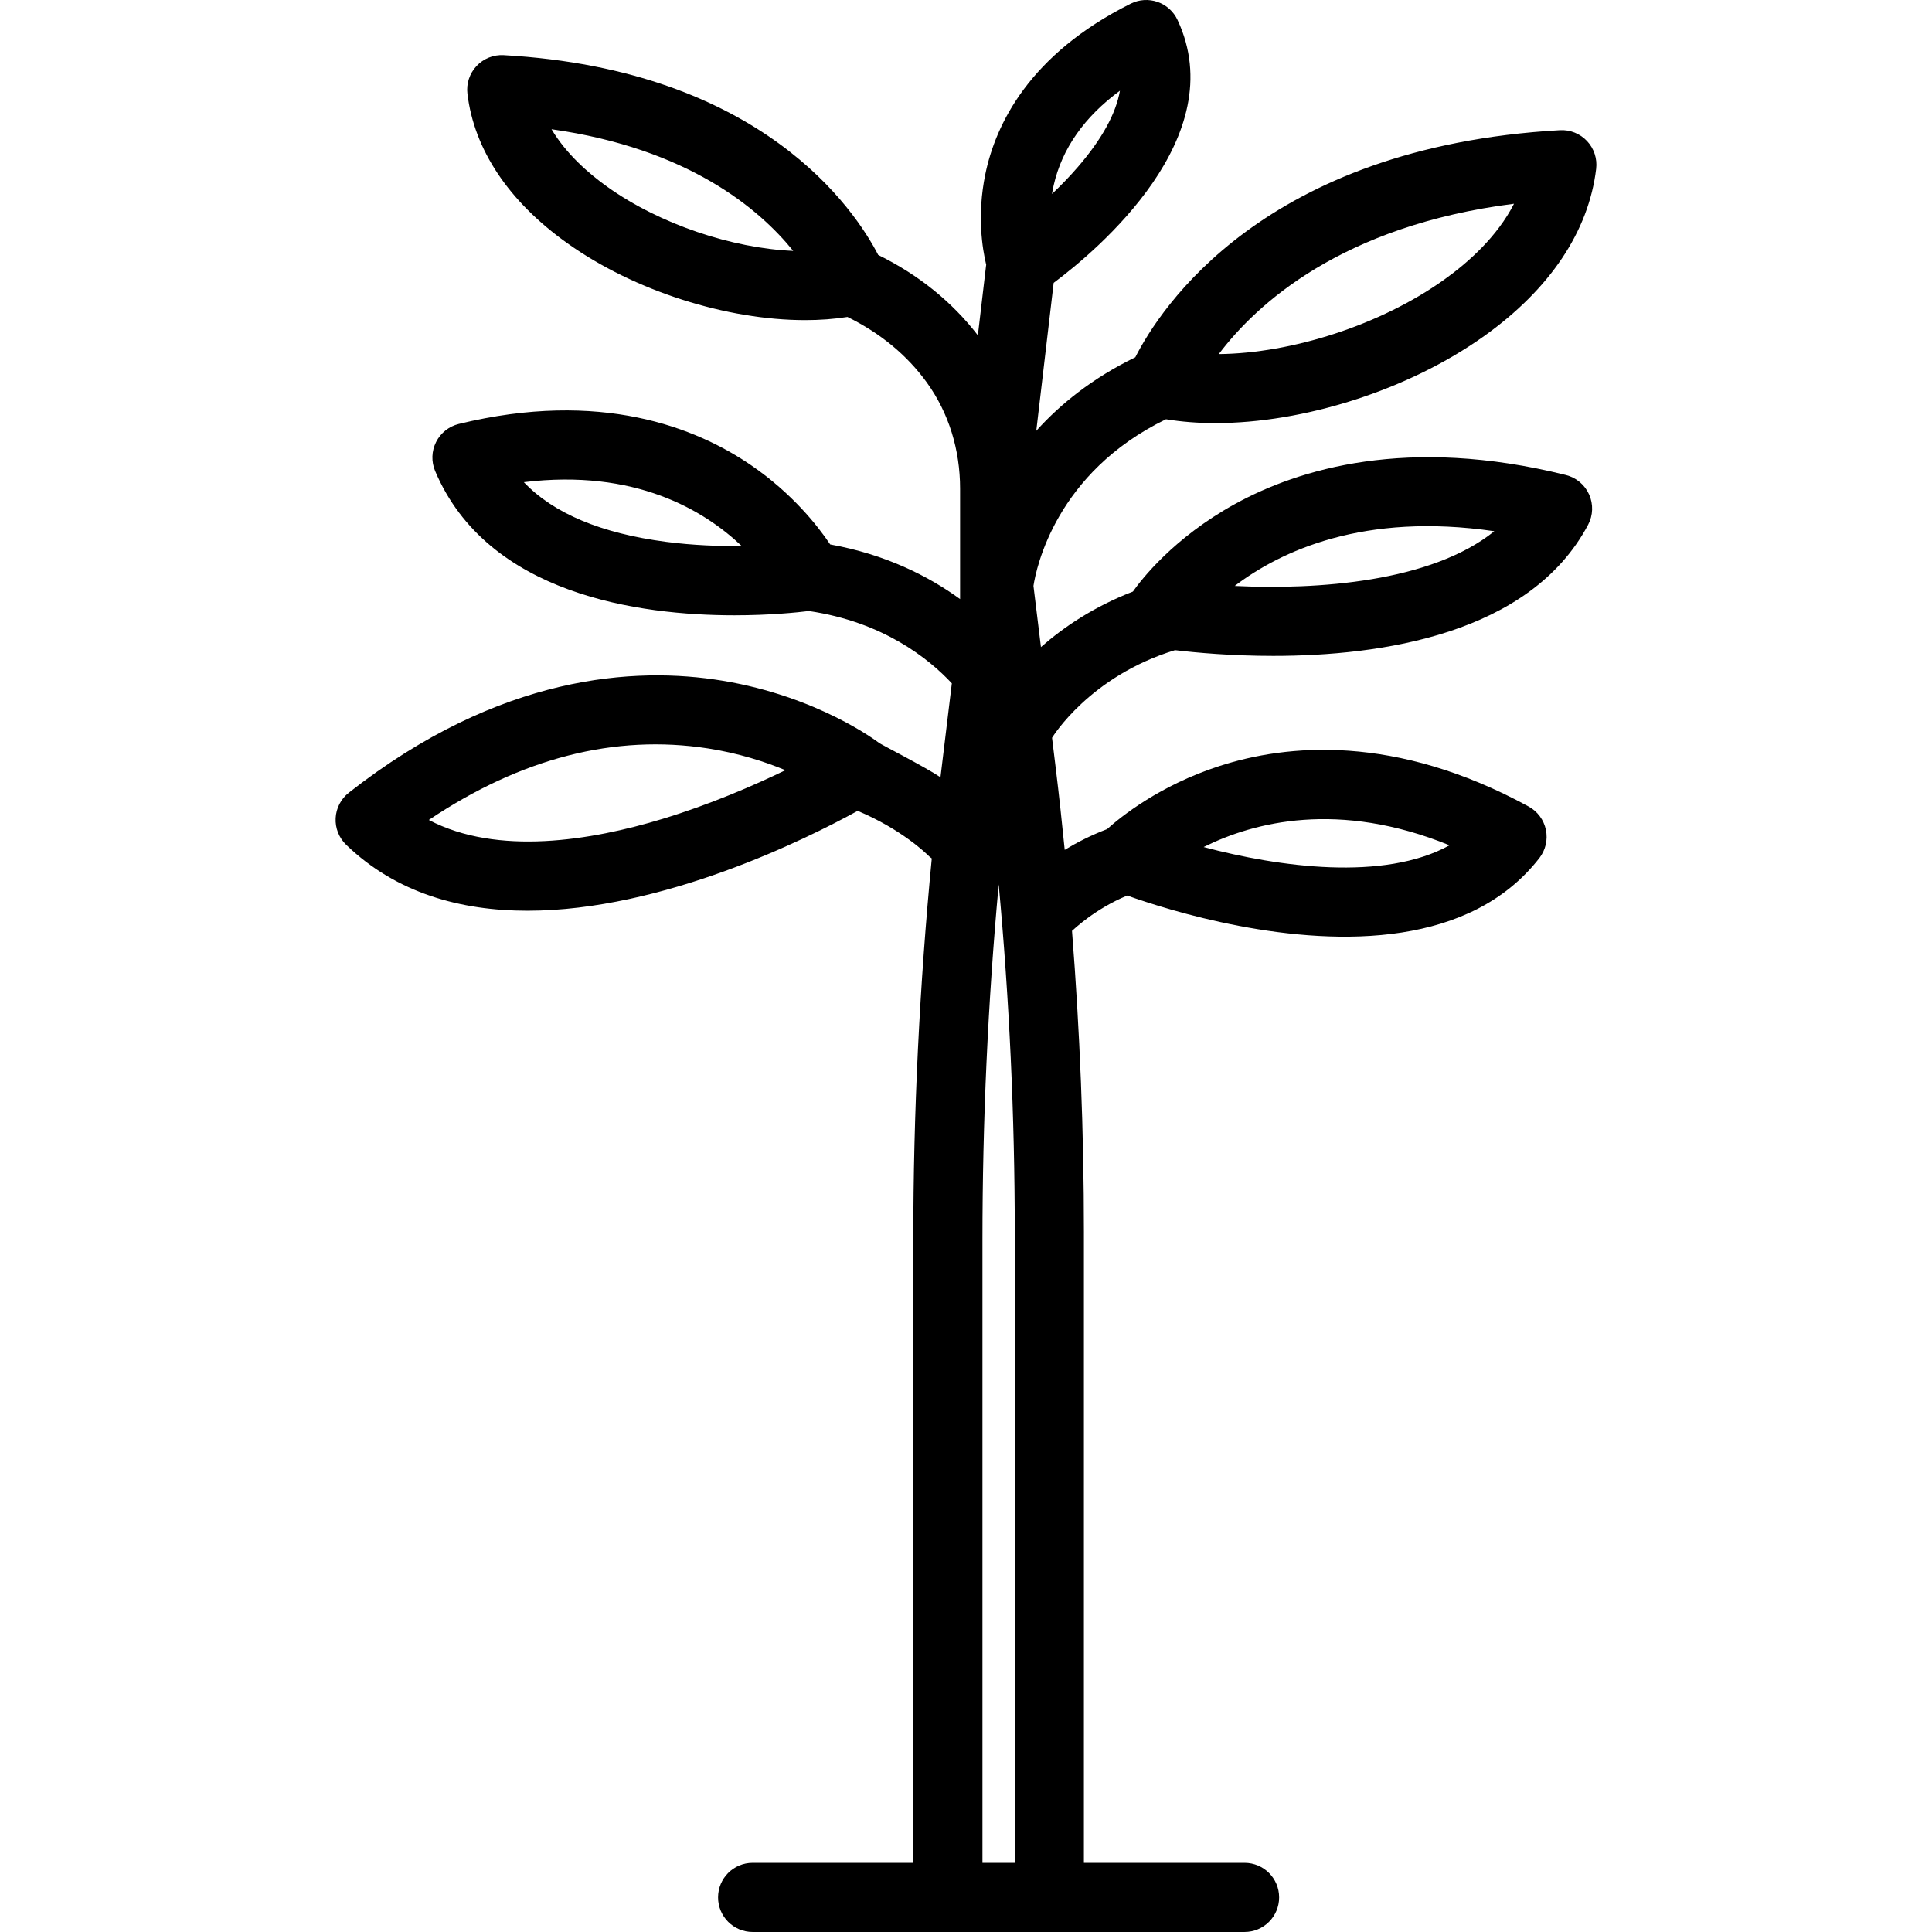
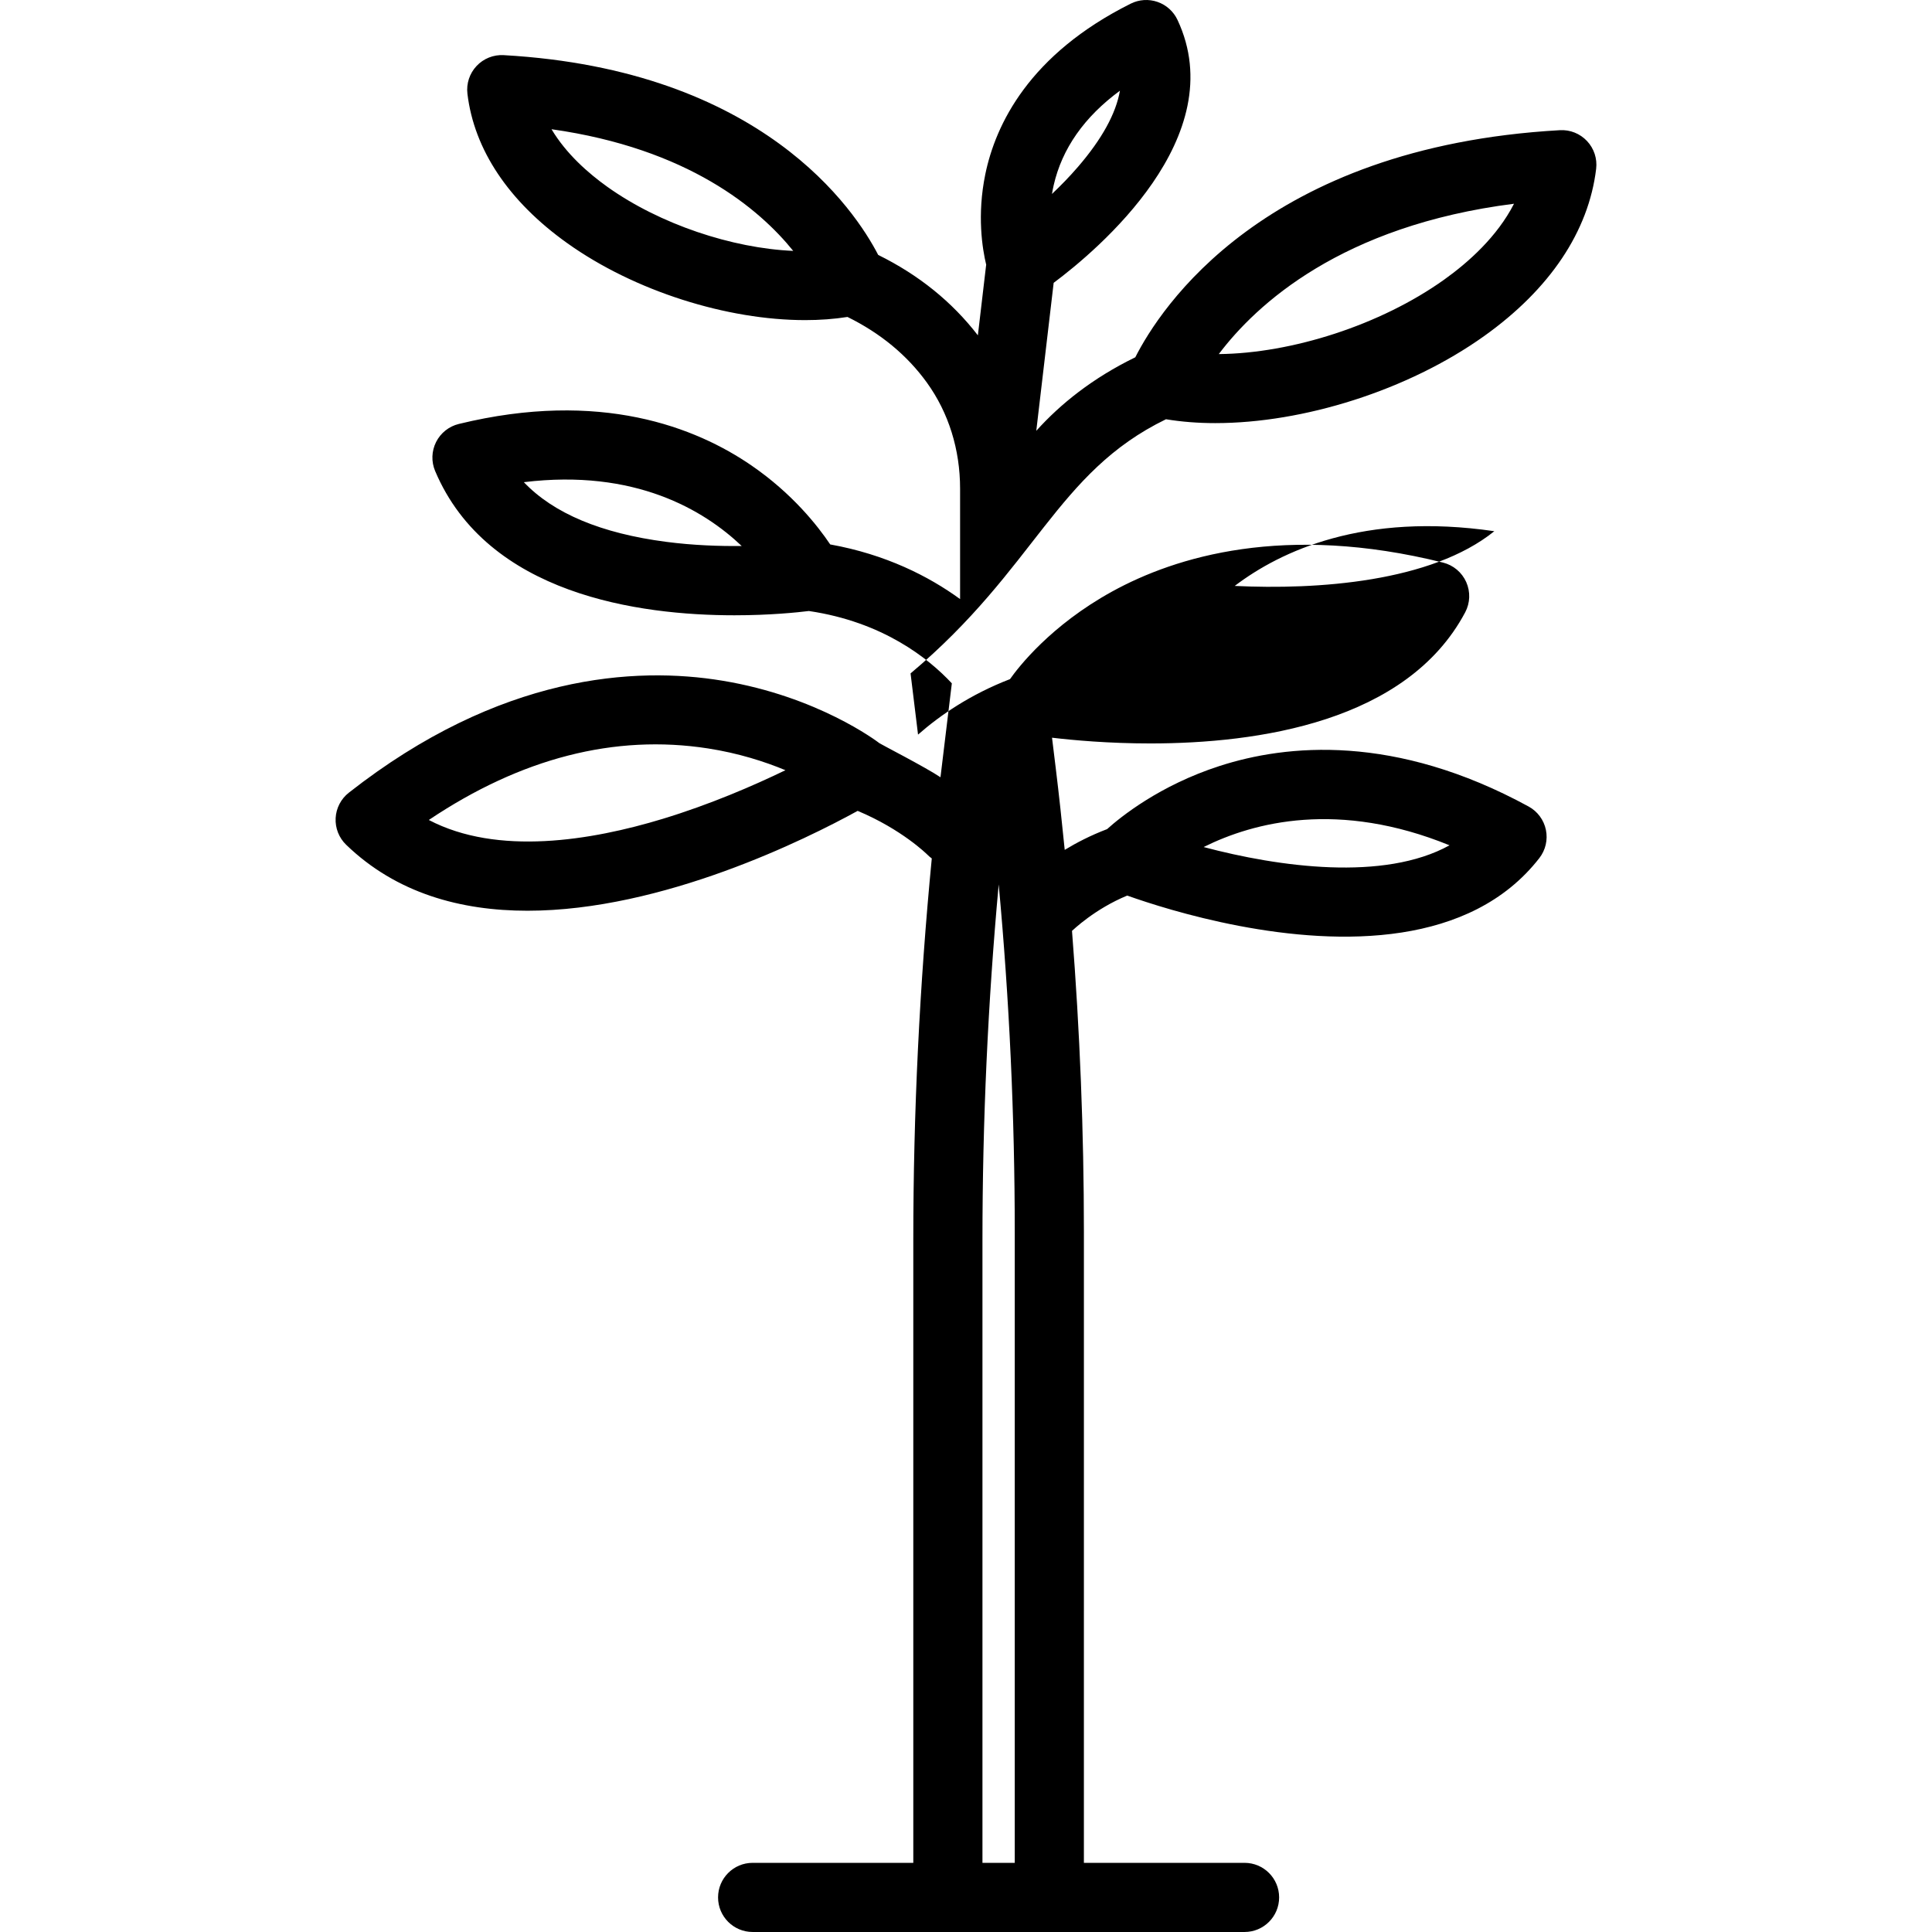
<svg xmlns="http://www.w3.org/2000/svg" version="1.1" id="Capa_1" x="0px" y="0px" viewBox="0 0 474.971 474.971" style="enable-background:new 0 0 474.971 474.971;" xml:space="preserve">
-   <path d="M286.649,103.07c3.834,0.631,7.891,0.95,12.115,0.95c21.659,0,47.359-8.033,66.1-21.397  c16.174-11.534,25.697-25.753,27.541-41.119c0.3-2.497-0.521-4.998-2.243-6.831c-1.721-1.833-4.161-2.814-6.677-2.668  c-72.803,4.121-98.31,43.858-104.377,55.832c-10.513,5.116-18.412,11.486-24.344,18.073l4.273-36.375  c10.735-8.016,43.961-35.874,30.442-64.649c-0.974-2.072-2.742-3.664-4.905-4.416c-2.164-0.751-4.537-0.598-6.586,0.425  c-24.979,12.473-33.232,29.696-35.757,41.948c-2.073,10.058-0.721,18.341,0.222,22.257c-0.011,0.078-0.03,0.153-0.039,0.232  l-2.01,17.107c-6.358-8.253-14.585-14.884-24.504-19.768c-5.719-11.065-28.527-45.519-92.064-49.115  c-2.509-0.148-4.956,0.834-6.677,2.668c-1.722,1.833-2.543,4.334-2.243,6.831c1.65,13.753,10.136,26.452,24.541,36.724  c16.572,11.818,39.313,18.918,58.498,18.918c3.614,0,7.097-0.257,10.394-0.777c8.093,3.983,14.673,9.405,19.548,16.178  c5.323,7.396,8.136,16.404,8.136,26.051v27.132c-7.728-5.619-18.245-10.971-31.93-13.437c-3.101-4.619-9.339-12.529-19.37-19.417  c-13.601-9.34-37.124-18.693-71.943-10.199c-2.421,0.59-4.462,2.214-5.581,4.441s-1.204,4.833-0.233,7.128  c12.874,30.428,50.235,35.467,73.577,35.467c8.744,0,15.518-0.707,18.303-1.052c18.222,2.681,29.446,11.667,35.148,17.781  c0,0-2.631,21.729-2.791,23.09c-3.654-2.458-14.66-8.106-14.991-8.362c-0.608-0.468-15.167-11.505-38.612-15.375  c-21.397-3.535-54.702-1.623-91.851,27.533c-1.933,1.517-3.115,3.795-3.241,6.249s0.815,4.842,2.582,6.549  c12.36,11.946,28.207,16.221,44.576,16.221c33.279,0,68.685-17.684,81.178-24.55c10.881,4.554,17.071,10.7,17.11,10.74  c0.347,0.358,0.722,0.67,1.112,0.954c-3.001,31.052-4.544,62.487-4.544,93.768v153.158h-39.498c-4.694,0-8.5,3.806-8.5,8.5  s3.806,8.5,8.5,8.5h120.936c4.694,0,8.5-3.806,8.5-8.5s-3.806-8.5-8.5-8.5h-39.498V302.945c0-24.692-0.992-49.486-2.927-74.097  c0.298-0.235,5.513-5.342,13.573-8.677c10.089,3.591,40.651,13.241,67.49,9.08c13.105-2.032,25.324-7.359,33.829-18.293  c1.531-1.968,2.121-4.509,1.613-6.95c-0.508-2.441-2.062-4.536-4.251-5.731c-32.868-17.932-59.486-15.308-76.029-9.945  c-14.687,4.76-24.243,12.481-27.6,15.503c-4.076,1.555-7.547,3.358-10.414,5.102c-0.673-6.719-1.391-13.424-2.207-20.097  l-0.911-7.455c0.005-0.009,0.011-0.016,0.016-0.024c0.089-0.153,9.257-15.134,30.214-21.524c5.192,0.615,13.879,1.409,24.14,1.409  c26.363,0,63.083-5.244,77.413-32.231c1.227-2.311,1.321-5.058,0.256-7.447c-1.065-2.39-3.171-4.155-5.71-4.787  c-38.928-9.693-65.721-1.48-81.342,7.114c-15.122,8.32-23.083,18.662-25.105,21.536c-9.691,3.738-17.144,8.843-22.61,13.641  l-1.839-15.044C254.754,139.592,259.603,116.209,286.649,103.07z M372.212,50.089c-4.126,8.066-11.171,14.381-17.219,18.693  c-15.633,11.149-37.466,18.094-55.359,18.268C308.826,74.863,329.776,55.47,372.212,50.089z M149.327,45.939  c-4.721-3.366-10.15-8.15-13.739-14.169c33.605,4.741,51.089,19.584,59.419,29.909C179.998,61.03,162.228,55.139,149.327,45.939z   M163.784,133.21c-15.992-2.083-27.709-7.003-35-14.671c27.311-3.331,44.284,6.87,53.554,15.688  C176.886,134.293,170.443,134.077,163.784,133.21z M162.95,201.302c-17.623,5.36-40.645,9.14-57.529,0.283  c22.694-15.222,45.731-21.136,68.612-17.592c7.529,1.167,13.976,3.243,19.061,5.357C185.238,193.152,174.609,197.756,162.95,201.302  z M356.358,207.813c-16.134,8.919-41.968,5.338-60.452,0.428C308.277,202.081,329.091,196.709,356.358,207.813z M367.371,130.595  c-15.512,12.518-43.533,14.436-63.822,13.451C314.861,135.457,335.269,125.893,367.371,130.595z M259.039,45.55  c2.057-9.014,7.521-16.802,16.289-23.251c-0.978,5.621-4.415,11.874-10.292,18.699c-2.09,2.428-4.29,4.677-6.415,6.687  C258.735,46.987,258.873,46.274,259.039,45.55z M241.531,457.971V304.812c0-29.139,1.34-58.418,3.992-87.378  c2.624,28.336,3.949,56.992,3.949,85.51v155.026H241.531z" />
+   <path d="M286.649,103.07c3.834,0.631,7.891,0.95,12.115,0.95c21.659,0,47.359-8.033,66.1-21.397  c16.174-11.534,25.697-25.753,27.541-41.119c0.3-2.497-0.521-4.998-2.243-6.831c-1.721-1.833-4.161-2.814-6.677-2.668  c-72.803,4.121-98.31,43.858-104.377,55.832c-10.513,5.116-18.412,11.486-24.344,18.073l4.273-36.375  c10.735-8.016,43.961-35.874,30.442-64.649c-0.974-2.072-2.742-3.664-4.905-4.416c-2.164-0.751-4.537-0.598-6.586,0.425  c-24.979,12.473-33.232,29.696-35.757,41.948c-2.073,10.058-0.721,18.341,0.222,22.257c-0.011,0.078-0.03,0.153-0.039,0.232  l-2.01,17.107c-6.358-8.253-14.585-14.884-24.504-19.768c-5.719-11.065-28.527-45.519-92.064-49.115  c-2.509-0.148-4.956,0.834-6.677,2.668c-1.722,1.833-2.543,4.334-2.243,6.831c1.65,13.753,10.136,26.452,24.541,36.724  c16.572,11.818,39.313,18.918,58.498,18.918c3.614,0,7.097-0.257,10.394-0.777c8.093,3.983,14.673,9.405,19.548,16.178  c5.323,7.396,8.136,16.404,8.136,26.051v27.132c-7.728-5.619-18.245-10.971-31.93-13.437c-3.101-4.619-9.339-12.529-19.37-19.417  c-13.601-9.34-37.124-18.693-71.943-10.199c-2.421,0.59-4.462,2.214-5.581,4.441s-1.204,4.833-0.233,7.128  c12.874,30.428,50.235,35.467,73.577,35.467c8.744,0,15.518-0.707,18.303-1.052c18.222,2.681,29.446,11.667,35.148,17.781  c0,0-2.631,21.729-2.791,23.09c-3.654-2.458-14.66-8.106-14.991-8.362c-0.608-0.468-15.167-11.505-38.612-15.375  c-21.397-3.535-54.702-1.623-91.851,27.533c-1.933,1.517-3.115,3.795-3.241,6.249s0.815,4.842,2.582,6.549  c12.36,11.946,28.207,16.221,44.576,16.221c33.279,0,68.685-17.684,81.178-24.55c10.881,4.554,17.071,10.7,17.11,10.74  c0.347,0.358,0.722,0.67,1.112,0.954c-3.001,31.052-4.544,62.487-4.544,93.768v153.158h-39.498c-4.694,0-8.5,3.806-8.5,8.5  s3.806,8.5,8.5,8.5h120.936c4.694,0,8.5-3.806,8.5-8.5s-3.806-8.5-8.5-8.5h-39.498V302.945c0-24.692-0.992-49.486-2.927-74.097  c0.298-0.235,5.513-5.342,13.573-8.677c10.089,3.591,40.651,13.241,67.49,9.08c13.105-2.032,25.324-7.359,33.829-18.293  c1.531-1.968,2.121-4.509,1.613-6.95c-0.508-2.441-2.062-4.536-4.251-5.731c-32.868-17.932-59.486-15.308-76.029-9.945  c-14.687,4.76-24.243,12.481-27.6,15.503c-4.076,1.555-7.547,3.358-10.414,5.102c-0.673-6.719-1.391-13.424-2.207-20.097  l-0.911-7.455c0.005-0.009,0.011-0.016,0.016-0.024c5.192,0.615,13.879,1.409,24.14,1.409  c26.363,0,63.083-5.244,77.413-32.231c1.227-2.311,1.321-5.058,0.256-7.447c-1.065-2.39-3.171-4.155-5.71-4.787  c-38.928-9.693-65.721-1.48-81.342,7.114c-15.122,8.32-23.083,18.662-25.105,21.536c-9.691,3.738-17.144,8.843-22.61,13.641  l-1.839-15.044C254.754,139.592,259.603,116.209,286.649,103.07z M372.212,50.089c-4.126,8.066-11.171,14.381-17.219,18.693  c-15.633,11.149-37.466,18.094-55.359,18.268C308.826,74.863,329.776,55.47,372.212,50.089z M149.327,45.939  c-4.721-3.366-10.15-8.15-13.739-14.169c33.605,4.741,51.089,19.584,59.419,29.909C179.998,61.03,162.228,55.139,149.327,45.939z   M163.784,133.21c-15.992-2.083-27.709-7.003-35-14.671c27.311-3.331,44.284,6.87,53.554,15.688  C176.886,134.293,170.443,134.077,163.784,133.21z M162.95,201.302c-17.623,5.36-40.645,9.14-57.529,0.283  c22.694-15.222,45.731-21.136,68.612-17.592c7.529,1.167,13.976,3.243,19.061,5.357C185.238,193.152,174.609,197.756,162.95,201.302  z M356.358,207.813c-16.134,8.919-41.968,5.338-60.452,0.428C308.277,202.081,329.091,196.709,356.358,207.813z M367.371,130.595  c-15.512,12.518-43.533,14.436-63.822,13.451C314.861,135.457,335.269,125.893,367.371,130.595z M259.039,45.55  c2.057-9.014,7.521-16.802,16.289-23.251c-0.978,5.621-4.415,11.874-10.292,18.699c-2.09,2.428-4.29,4.677-6.415,6.687  C258.735,46.987,258.873,46.274,259.039,45.55z M241.531,457.971V304.812c0-29.139,1.34-58.418,3.992-87.378  c2.624,28.336,3.949,56.992,3.949,85.51v155.026H241.531z" />
  <g>
</g>
  <g>
</g>
  <g>
</g>
  <g>
</g>
  <g>
</g>
  <g>
</g>
  <g>
</g>
  <g>
</g>
  <g>
</g>
  <g>
</g>
  <g>
</g>
  <g>
</g>
  <g>
</g>
  <g>
</g>
  <g>
</g>
</svg>